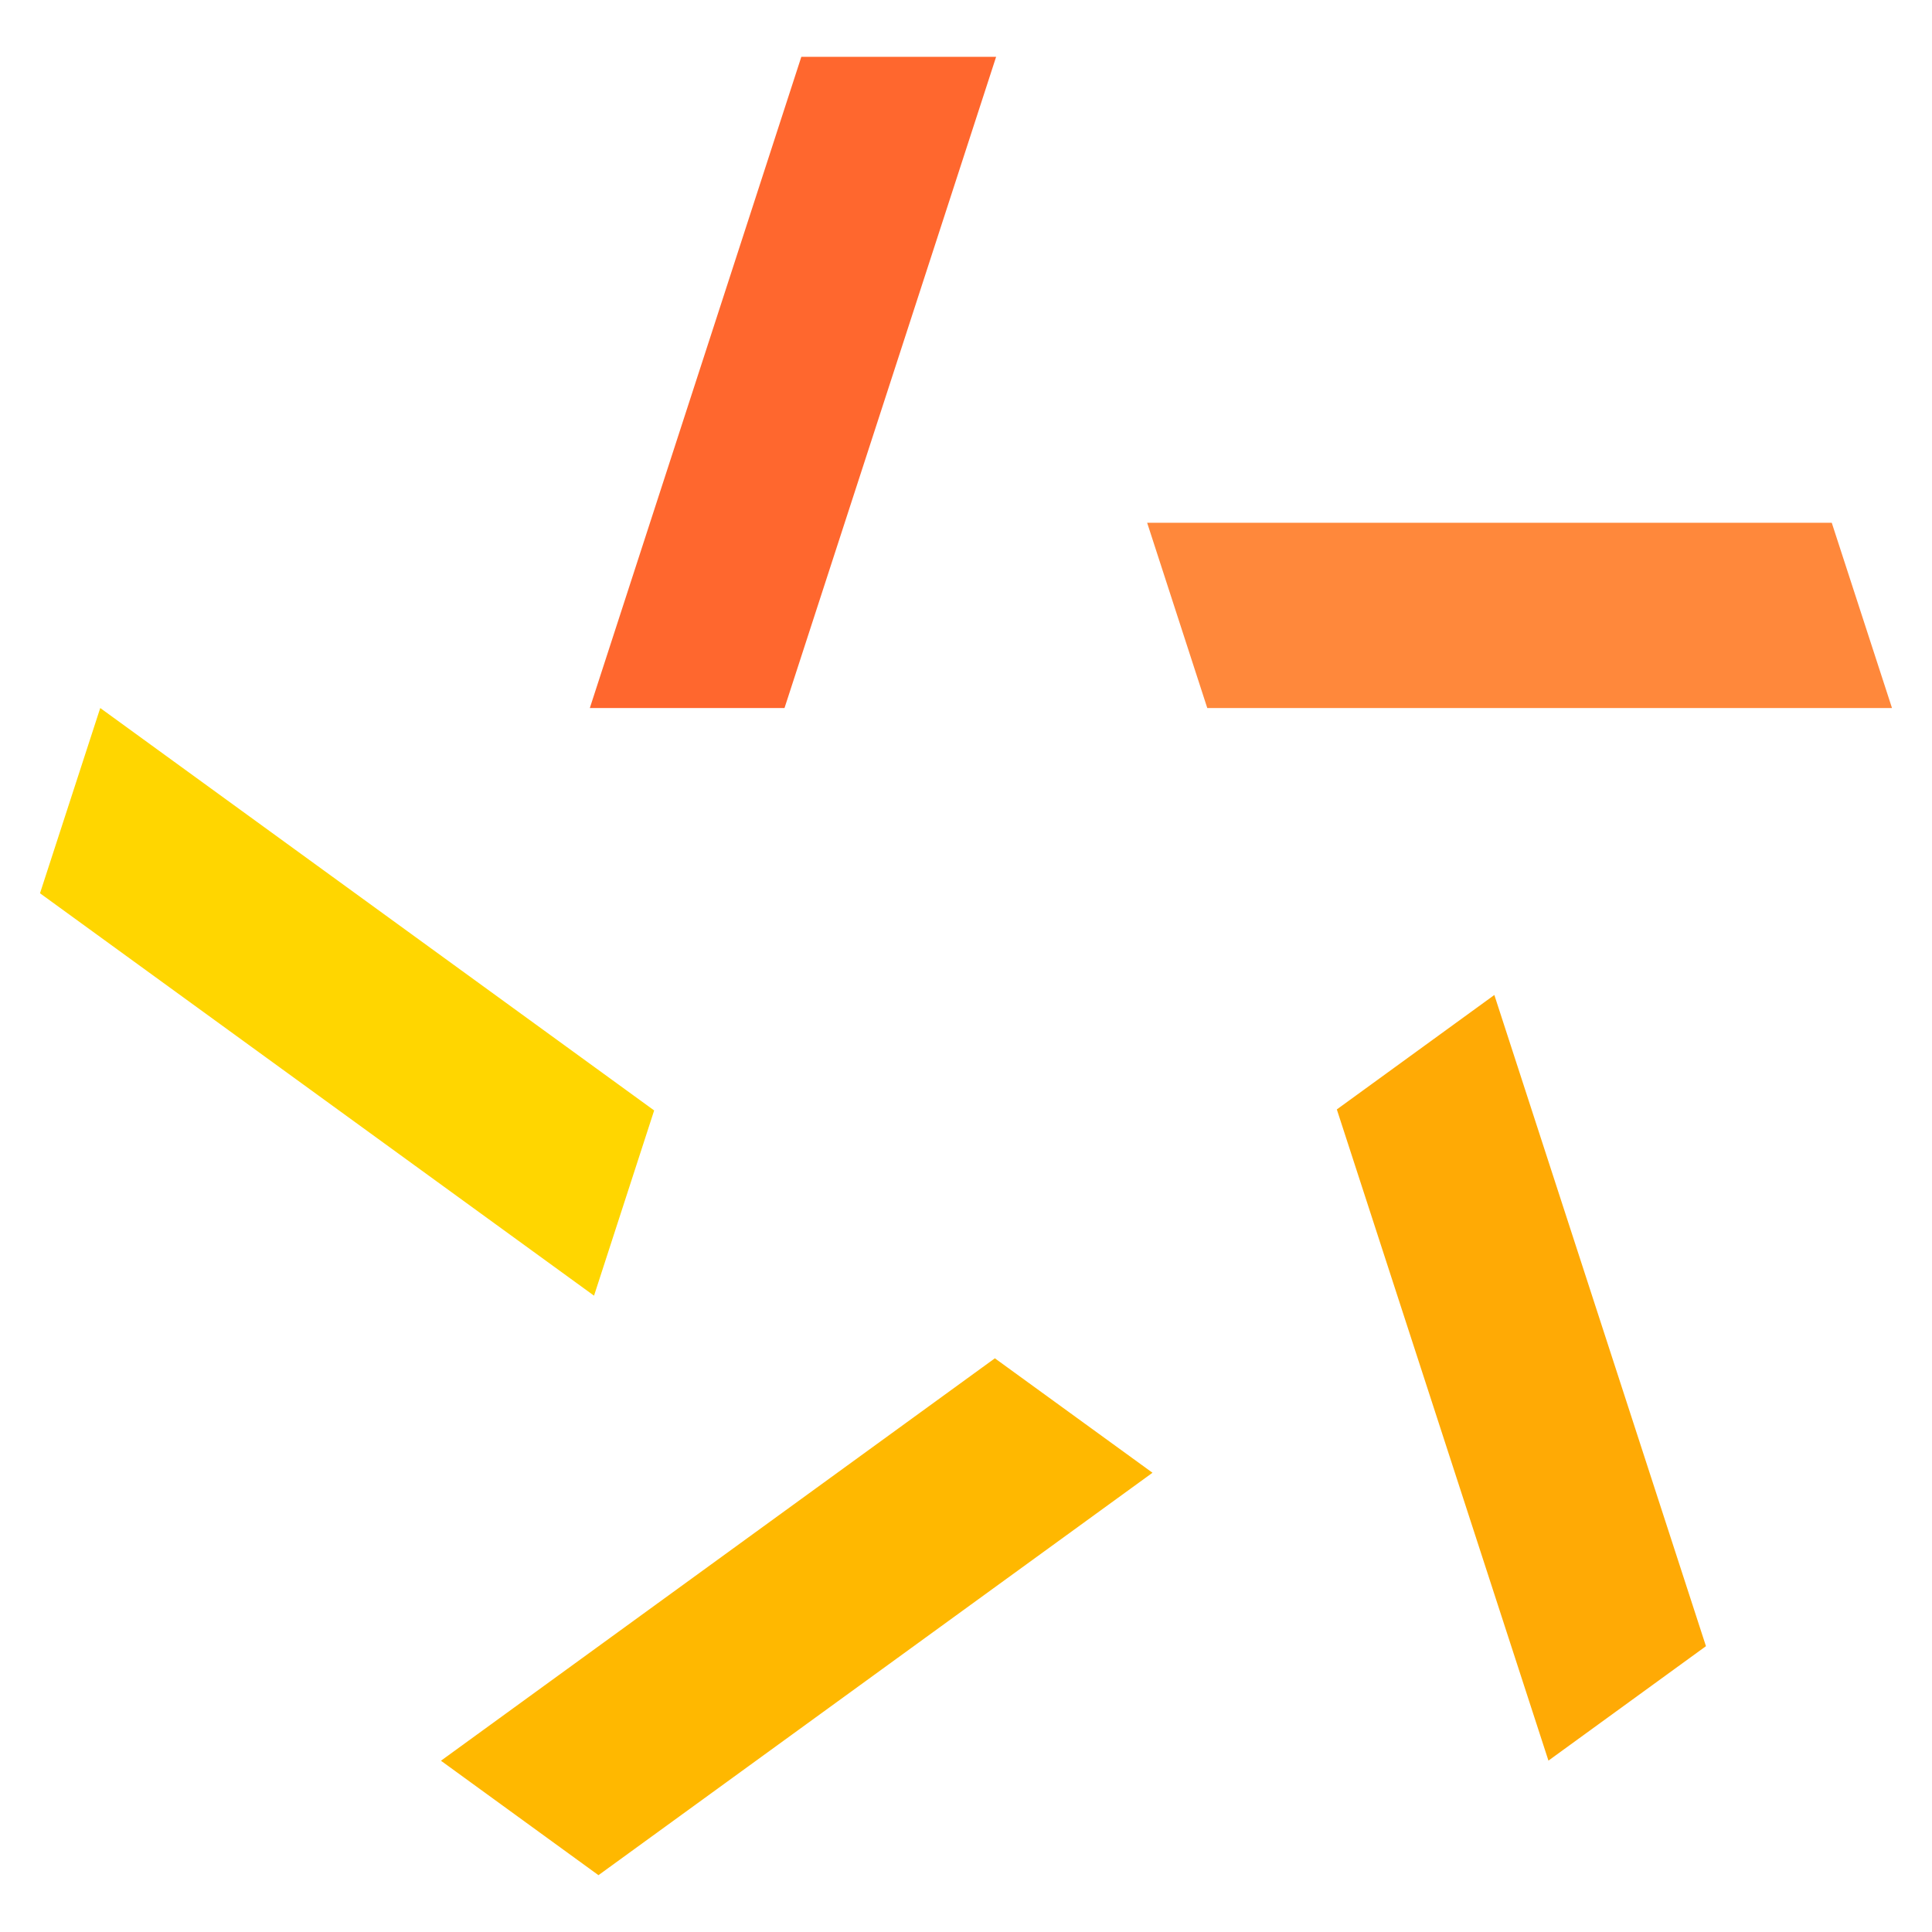
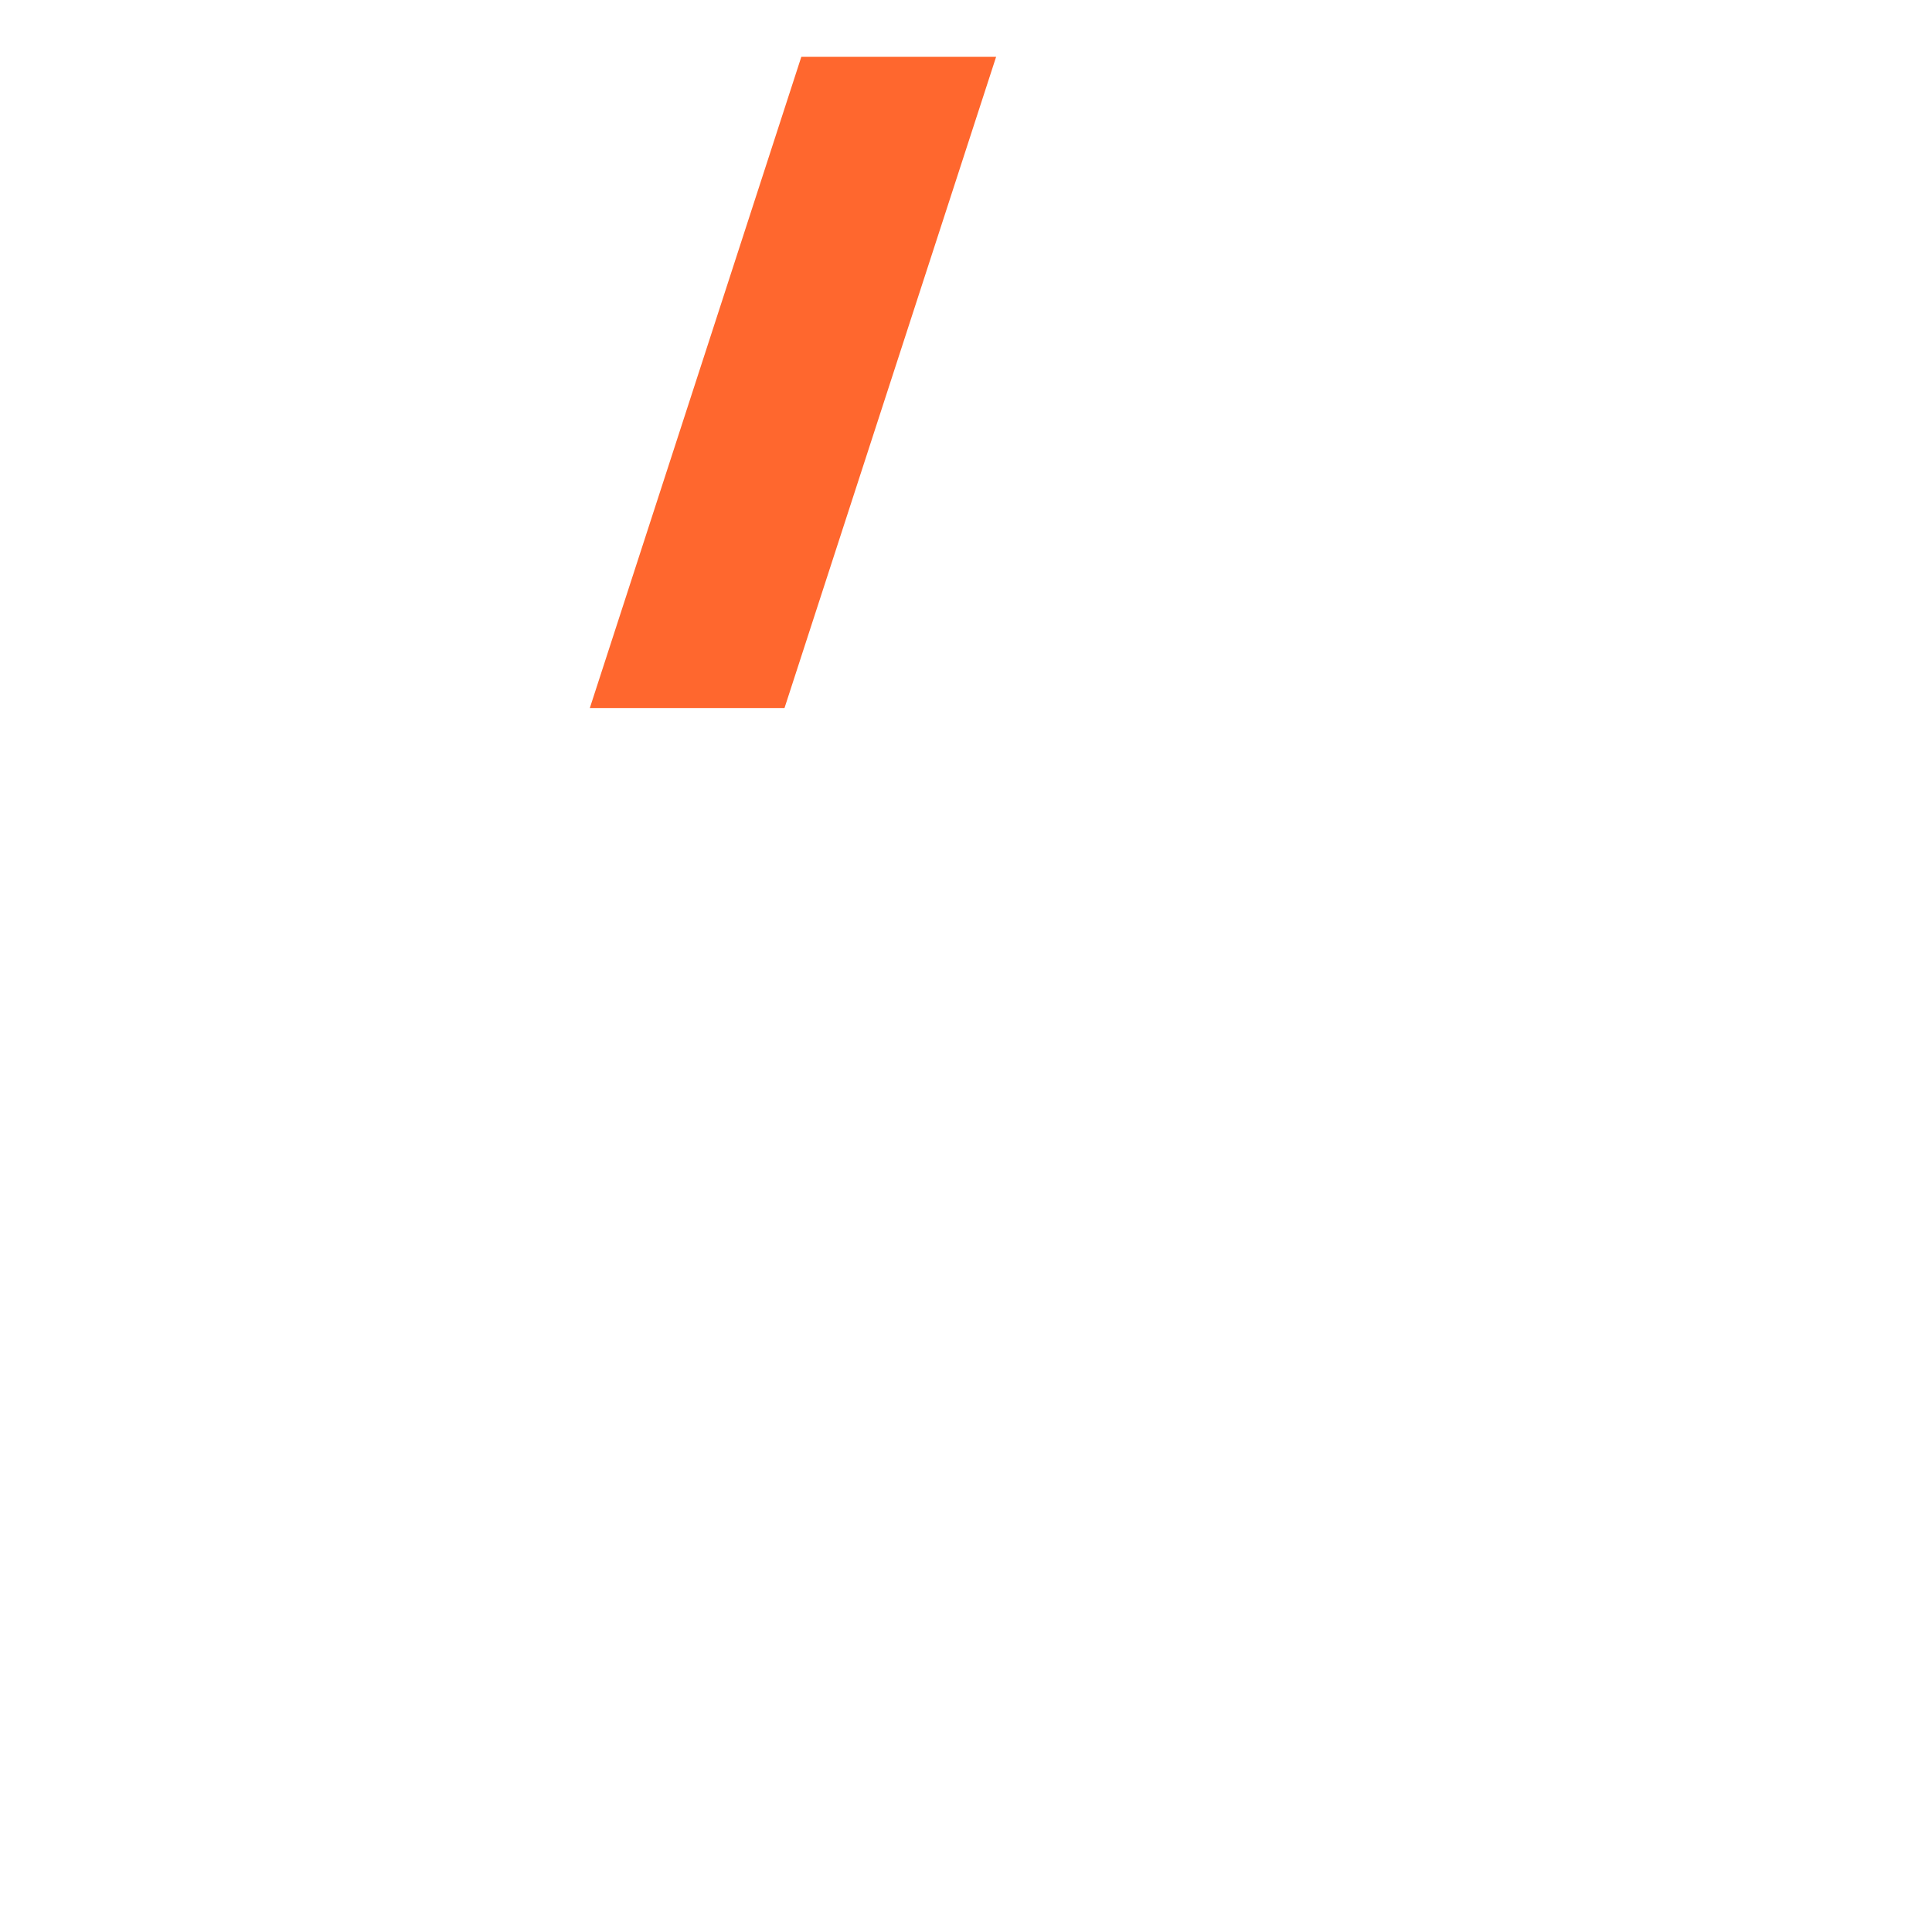
<svg xmlns="http://www.w3.org/2000/svg" width="17" height="17" viewBox="0 0 17 17" fill="none">
  <g id="Review Platform">
    <path id="Vector" fill-rule="evenodd" clip-rule="evenodd" d="M5.19 6.23L7.051 0.5L8.765 0.5L6.903 6.23H5.19Z" fill="#FF672E" />
-     <path id="Vector_2" fill-rule="evenodd" clip-rule="evenodd" d="M5.227 11.401L0.352 7.86L0.882 6.23L5.756 9.771L5.227 11.401Z" fill="#FFD600" />
-     <path id="Vector_3" fill-rule="evenodd" clip-rule="evenodd" d="M10.141 12.959L5.266 16.5L3.88 15.493L8.754 11.952L10.141 12.959Z" fill="#FFB800" />
-     <path id="Vector_4" fill-rule="evenodd" clip-rule="evenodd" d="M13.149 8.755L15.011 14.485L13.625 15.492L11.763 9.762L13.149 8.755Z" fill="#FFAA05" />
-     <path id="Vector_5" fill-rule="evenodd" clip-rule="evenodd" d="M10.094 4.6H16.118L16.648 6.23H10.623L10.094 4.6Z" fill="#FF883B" />
  </g>
</svg>